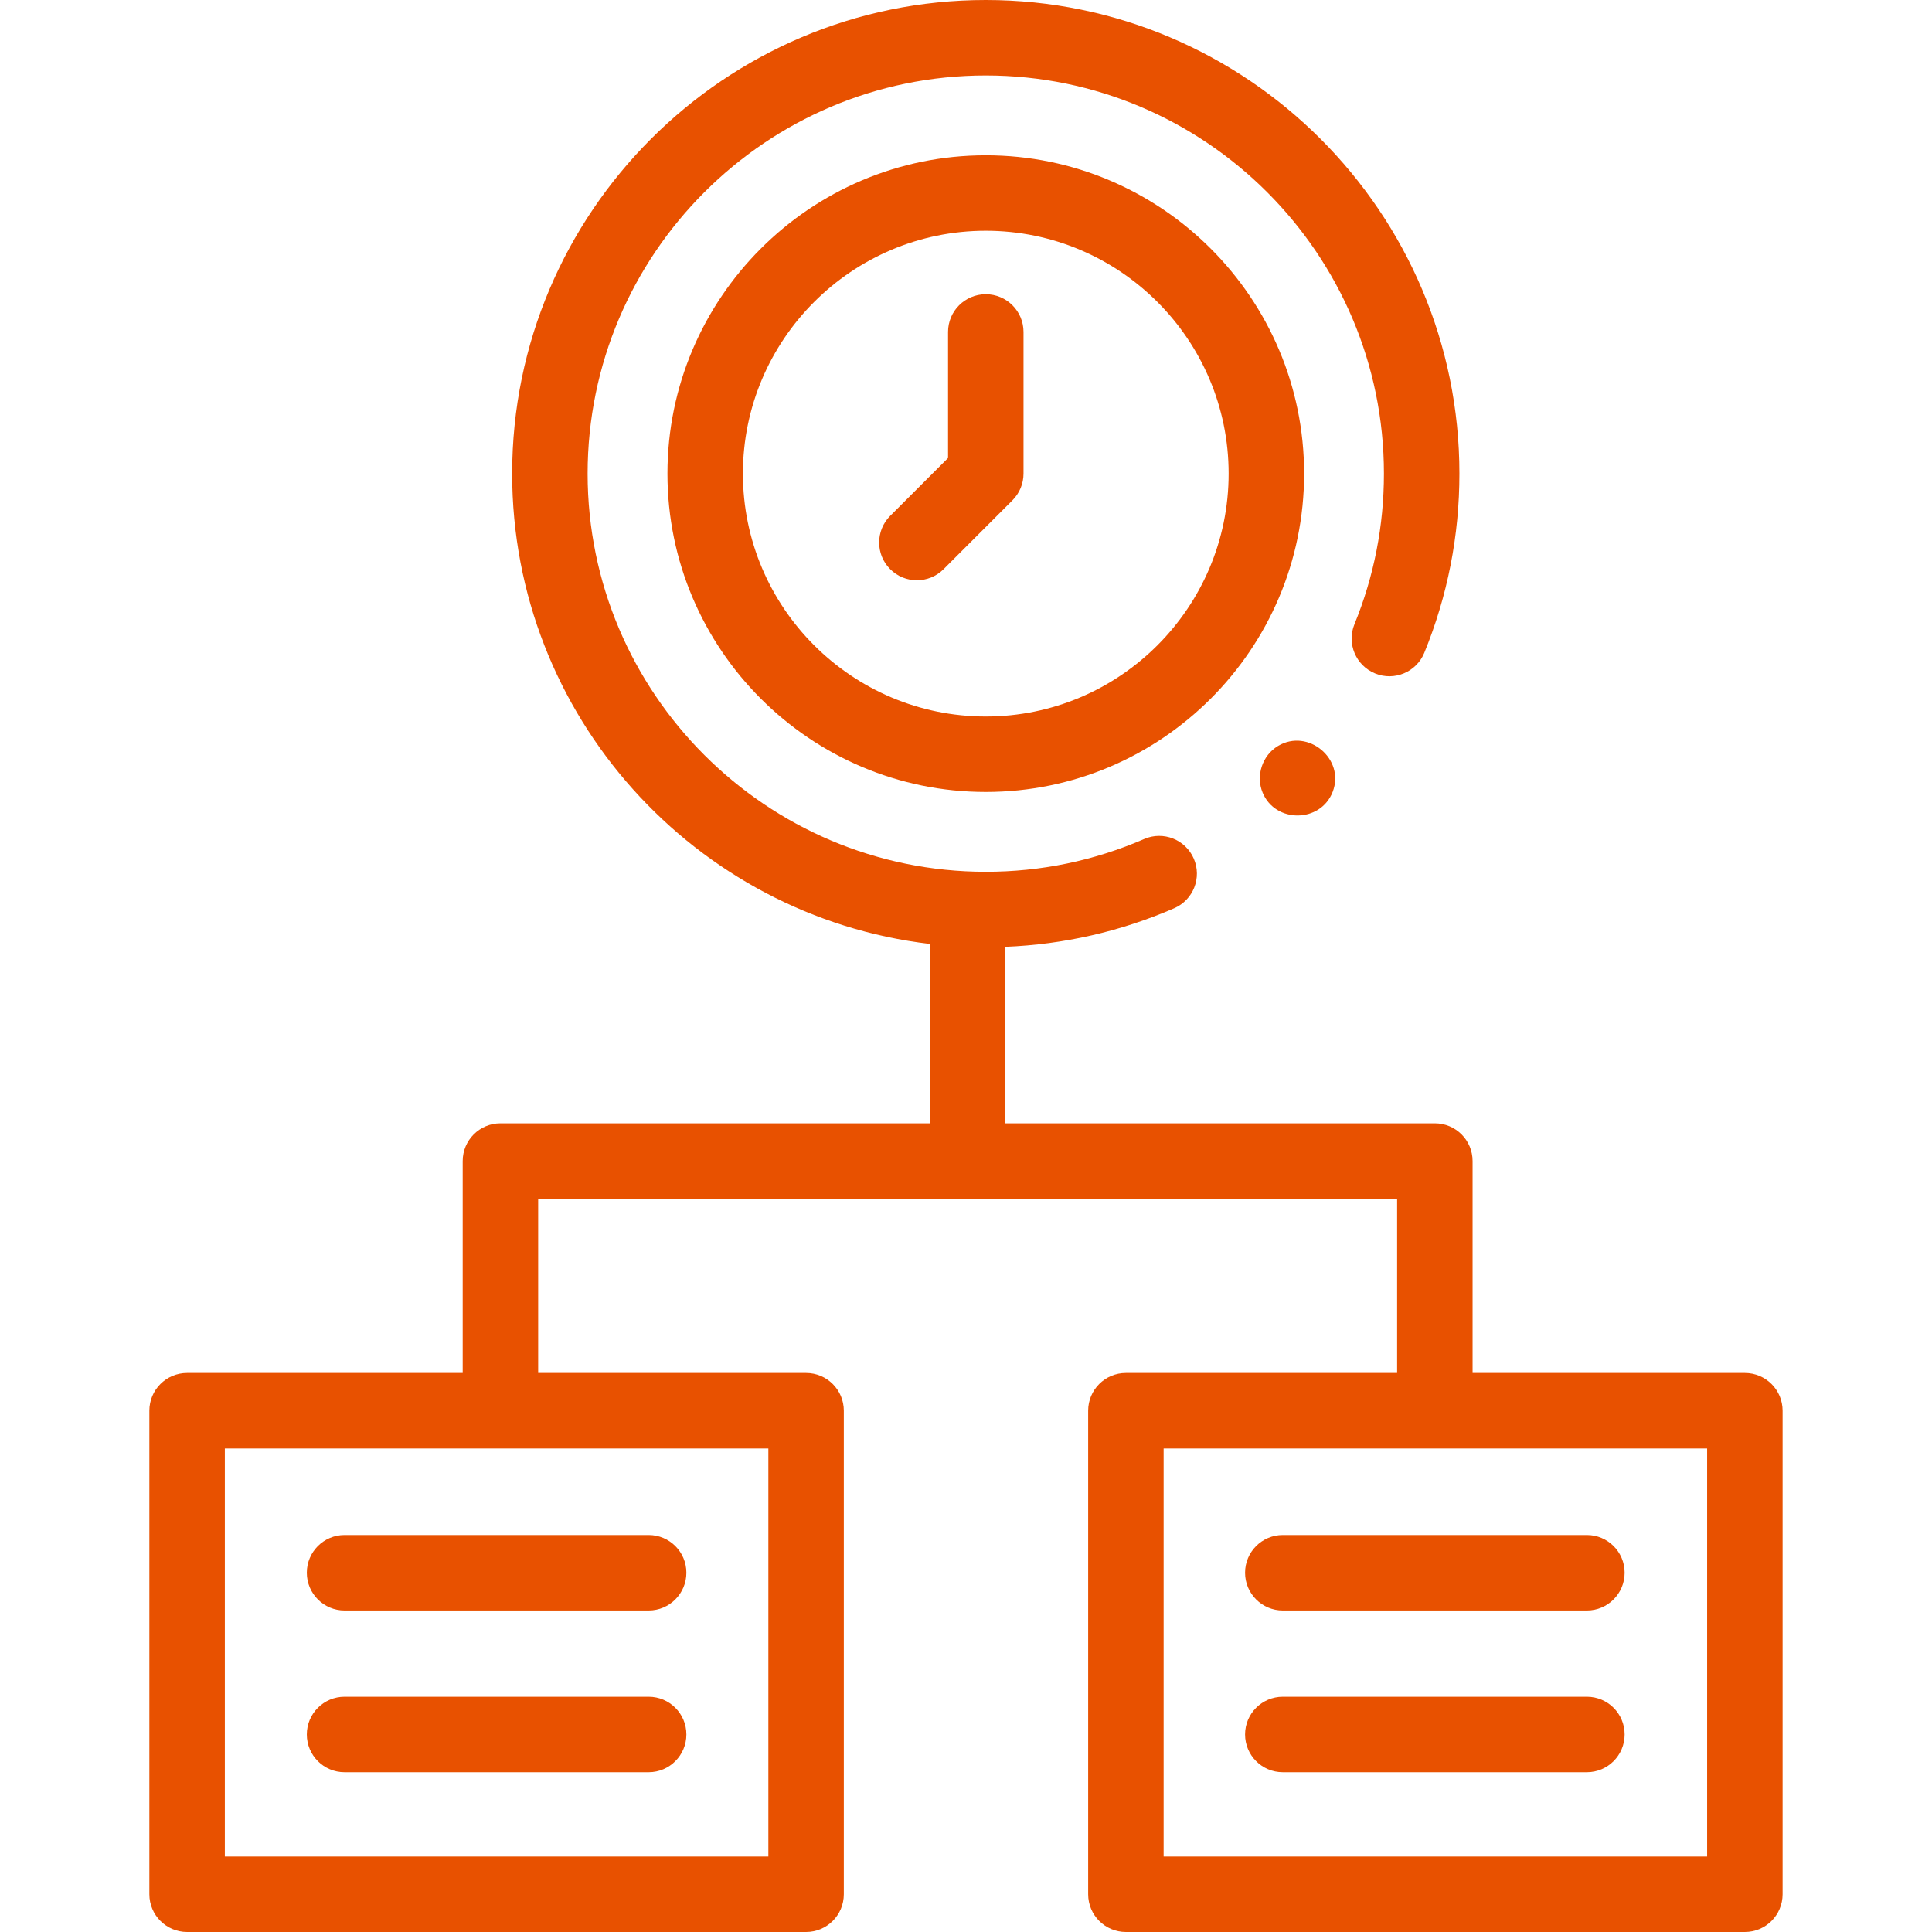
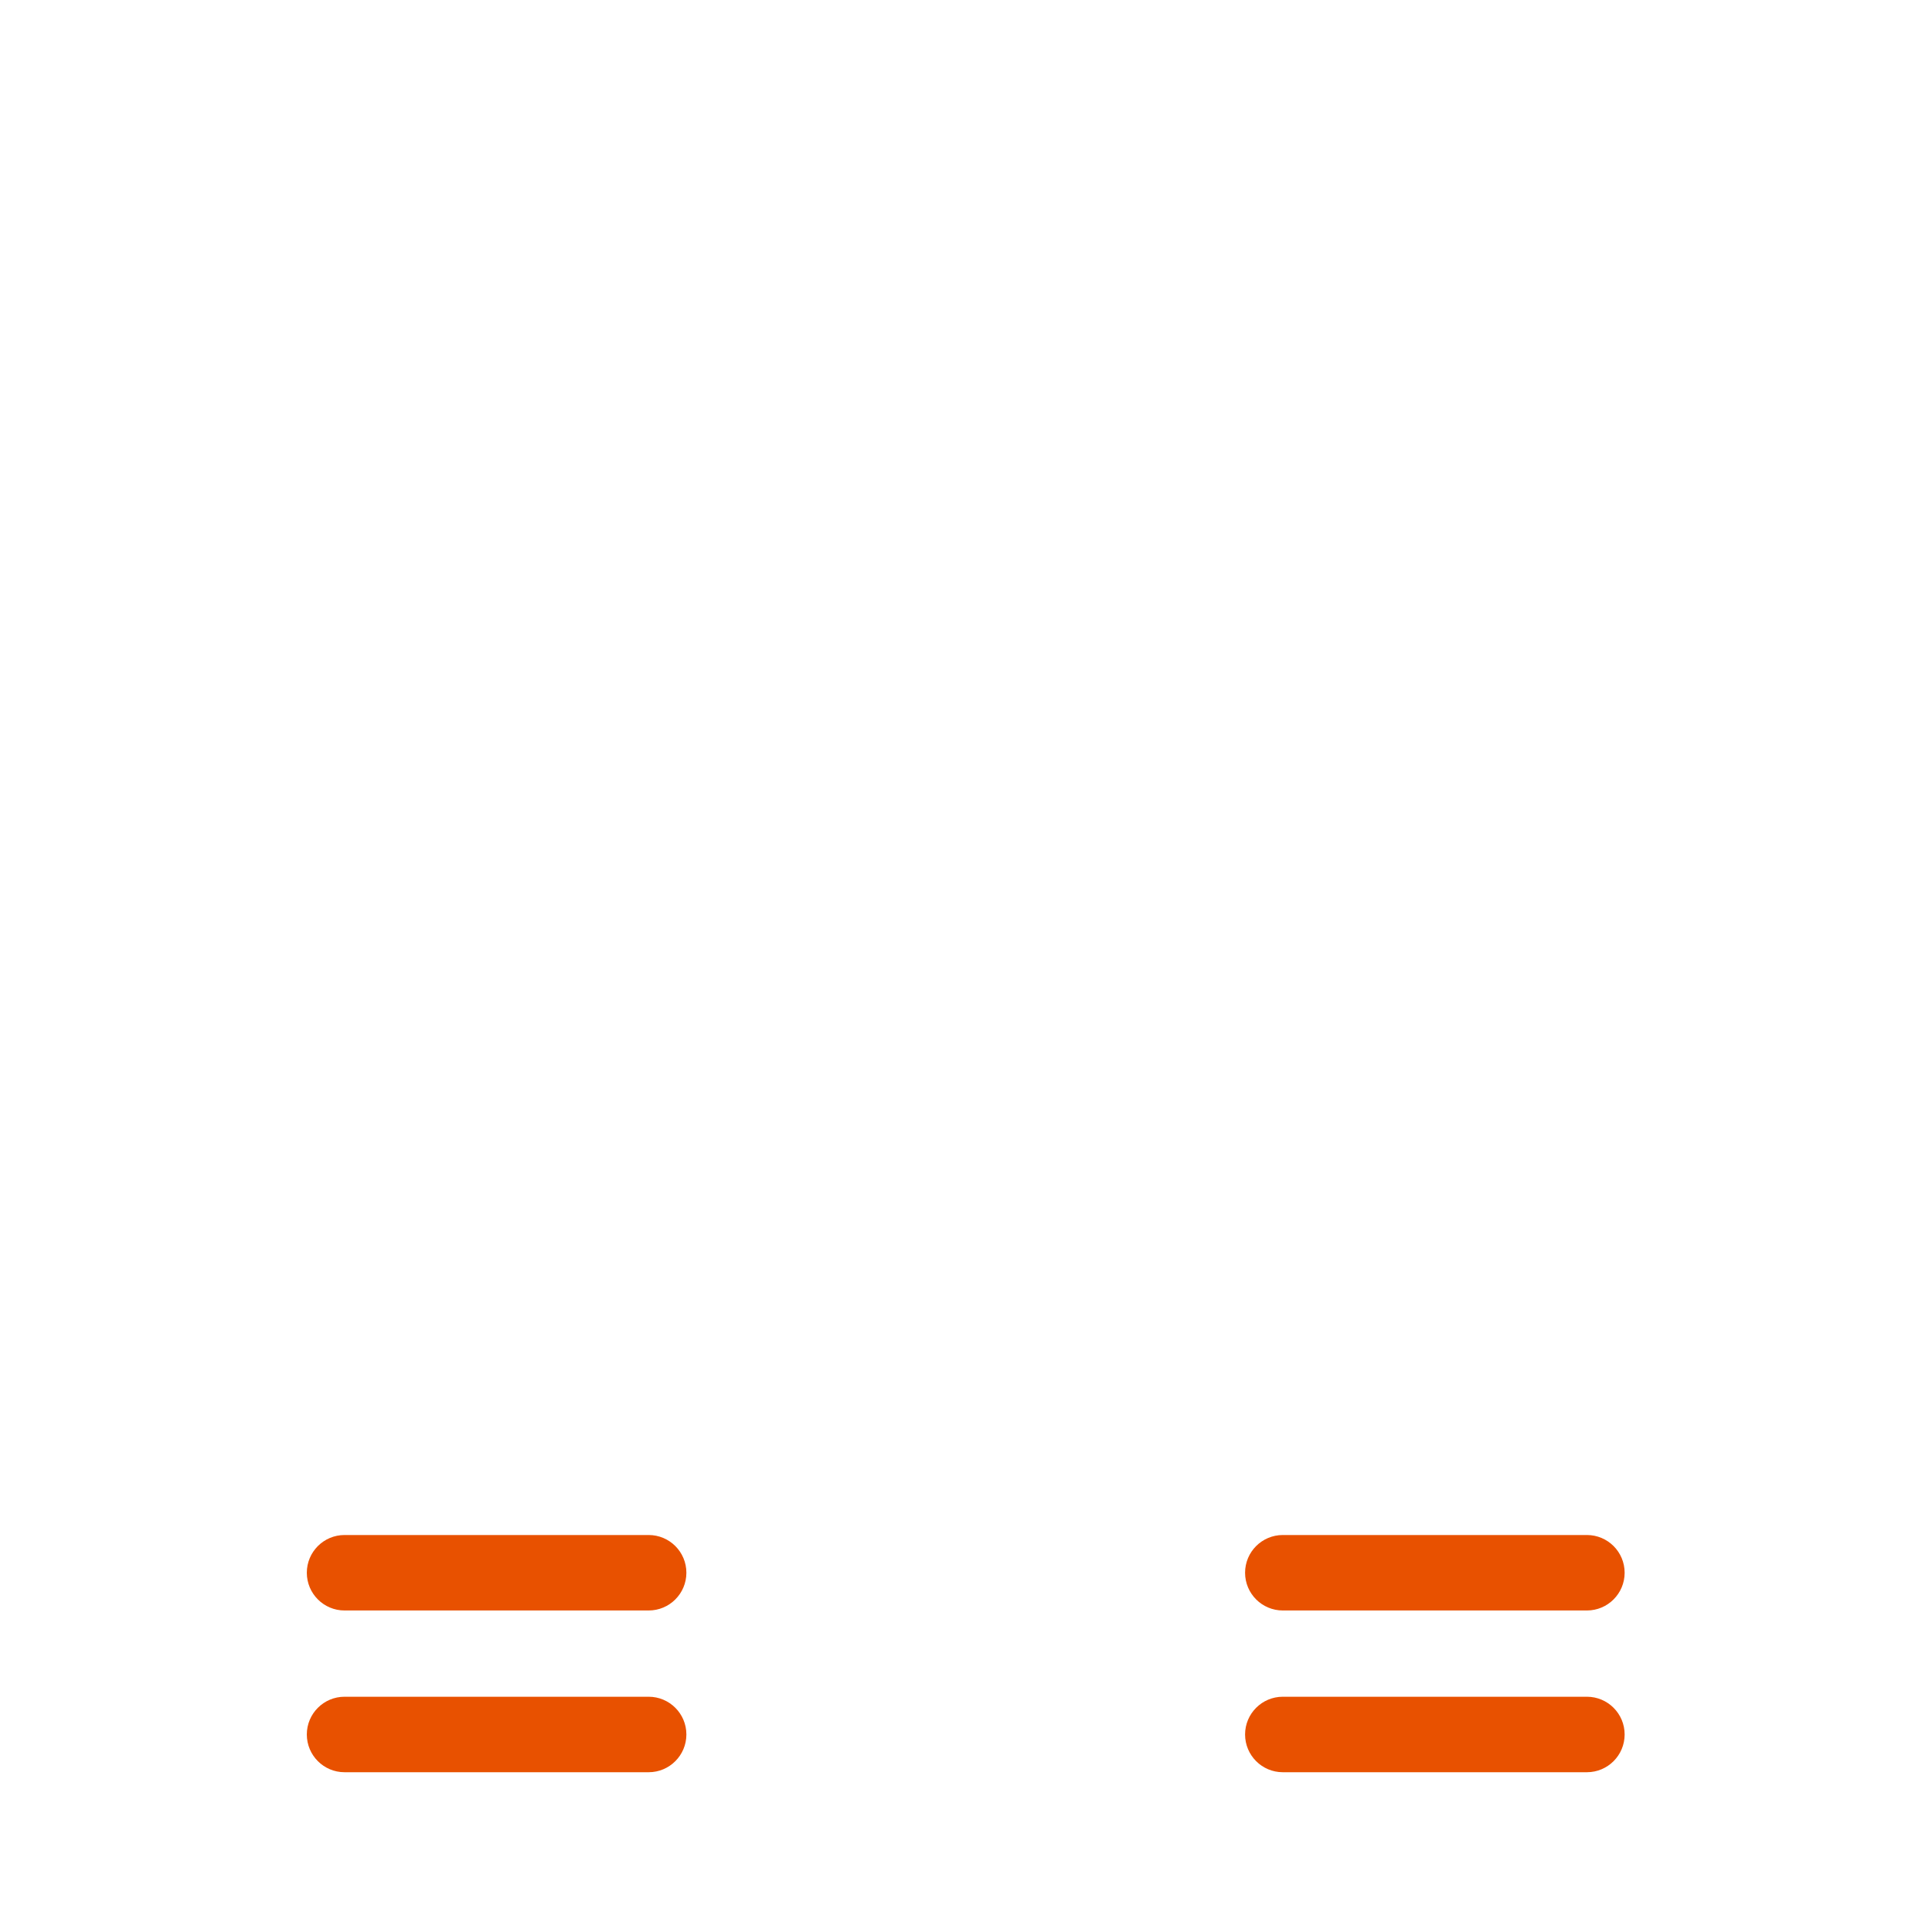
<svg xmlns="http://www.w3.org/2000/svg" width="100" height="100" viewBox="0 0 100 100" fill="none">
-   <path d="M51.024 15.229C49.945 15.229 49.071 16.104 49.071 17.183V23.706L46.077 26.699C45.314 27.462 45.314 28.699 46.077 29.462C46.458 29.843 46.958 30.034 47.458 30.034C47.958 30.034 48.458 29.843 48.839 29.462L52.404 25.896C52.771 25.53 52.977 25.033 52.977 24.515V17.183C52.977 16.104 52.102 15.229 51.024 15.229Z" fill="#E85100" />
-   <path d="M51.024 8.038C41.938 8.038 34.547 15.43 34.547 24.515C34.547 33.6 41.938 40.992 51.024 40.992C60.109 40.992 67.501 33.6 67.501 24.515C67.501 15.43 60.109 8.038 51.024 8.038ZM51.024 37.086C44.092 37.086 38.453 31.447 38.453 24.515C38.453 17.584 44.092 11.944 51.024 11.944C57.955 11.944 63.594 17.584 63.594 24.515C63.594 31.447 57.955 37.086 51.024 37.086Z" fill="#E85100" />
-   <path d="M90.314 71.065H76.221V60.096C76.221 59.018 75.347 58.143 74.268 58.143H52.038V49.007C55.064 48.885 57.999 48.216 60.776 47.011C61.765 46.582 62.219 45.432 61.79 44.442C61.36 43.453 60.21 42.998 59.22 43.428C56.628 44.553 53.87 45.124 51.024 45.124C39.66 45.124 30.415 35.879 30.415 24.515C30.415 13.152 39.66 3.906 51.024 3.906C62.388 3.906 71.632 13.151 71.632 24.515C71.632 27.21 71.119 29.833 70.106 32.31C69.698 33.308 70.176 34.448 71.175 34.857C72.173 35.266 73.314 34.787 73.722 33.788C74.927 30.84 75.539 27.72 75.539 24.515C75.539 10.998 64.541 0 51.024 0C37.506 0 26.509 10.998 26.509 24.515C26.509 37.054 35.972 47.423 48.132 48.858V58.143H25.902C24.824 58.143 23.949 59.018 23.949 60.096V71.065H9.685C8.606 71.065 7.731 71.94 7.731 73.018V98.047C7.731 99.125 8.606 100 9.685 100H41.723C42.801 100 43.676 99.125 43.676 98.047V73.018C43.676 71.94 42.801 71.065 41.723 71.065H27.855V62.049H72.315V71.065H58.276C57.197 71.065 56.323 71.94 56.323 73.018V98.047C56.323 99.125 57.197 100 58.276 100H90.314C91.393 100 92.267 99.125 92.267 98.047V73.018C92.267 71.94 91.393 71.065 90.314 71.065ZM39.77 96.094H11.638V74.972H39.77V96.094ZM88.361 96.094H60.229V74.972H88.361V96.094Z" fill="#E85100" />
  <path d="M17.834 79.452C16.755 79.452 15.881 80.326 15.881 81.405C15.881 82.483 16.755 83.358 17.834 83.358H33.574C34.653 83.358 35.527 82.483 35.527 81.405C35.527 80.326 34.653 79.452 33.574 79.452H17.834Z" fill="#E85100" />
  <path d="M33.574 87.823H17.834C16.755 87.823 15.881 88.698 15.881 89.776C15.881 90.855 16.755 91.73 17.834 91.73H33.574C34.653 91.73 35.527 90.855 35.527 89.776C35.527 88.698 34.653 87.823 33.574 87.823Z" fill="#E85100" />
  <path d="M66.398 79.452C65.32 79.452 64.445 80.326 64.445 81.405C64.445 82.483 65.32 83.358 66.398 83.358H82.138C83.217 83.358 84.091 82.483 84.091 81.405C84.091 80.326 83.217 79.452 82.138 79.452H66.398Z" fill="#E85100" />
  <path d="M82.138 87.823H66.398C65.32 87.823 64.445 88.698 64.445 89.776C64.445 90.855 65.32 91.73 66.398 91.73H82.138C83.217 91.73 84.091 90.855 84.091 89.776C84.091 88.698 83.217 87.823 82.138 87.823Z" fill="#E85100" />
-   <path d="M65.355 41.031C66.017 42.62 68.355 42.599 68.979 40.987C69.636 39.289 67.711 37.681 66.154 38.609C65.334 39.098 64.988 40.151 65.355 41.031Z" fill="#E85100" />
</svg>